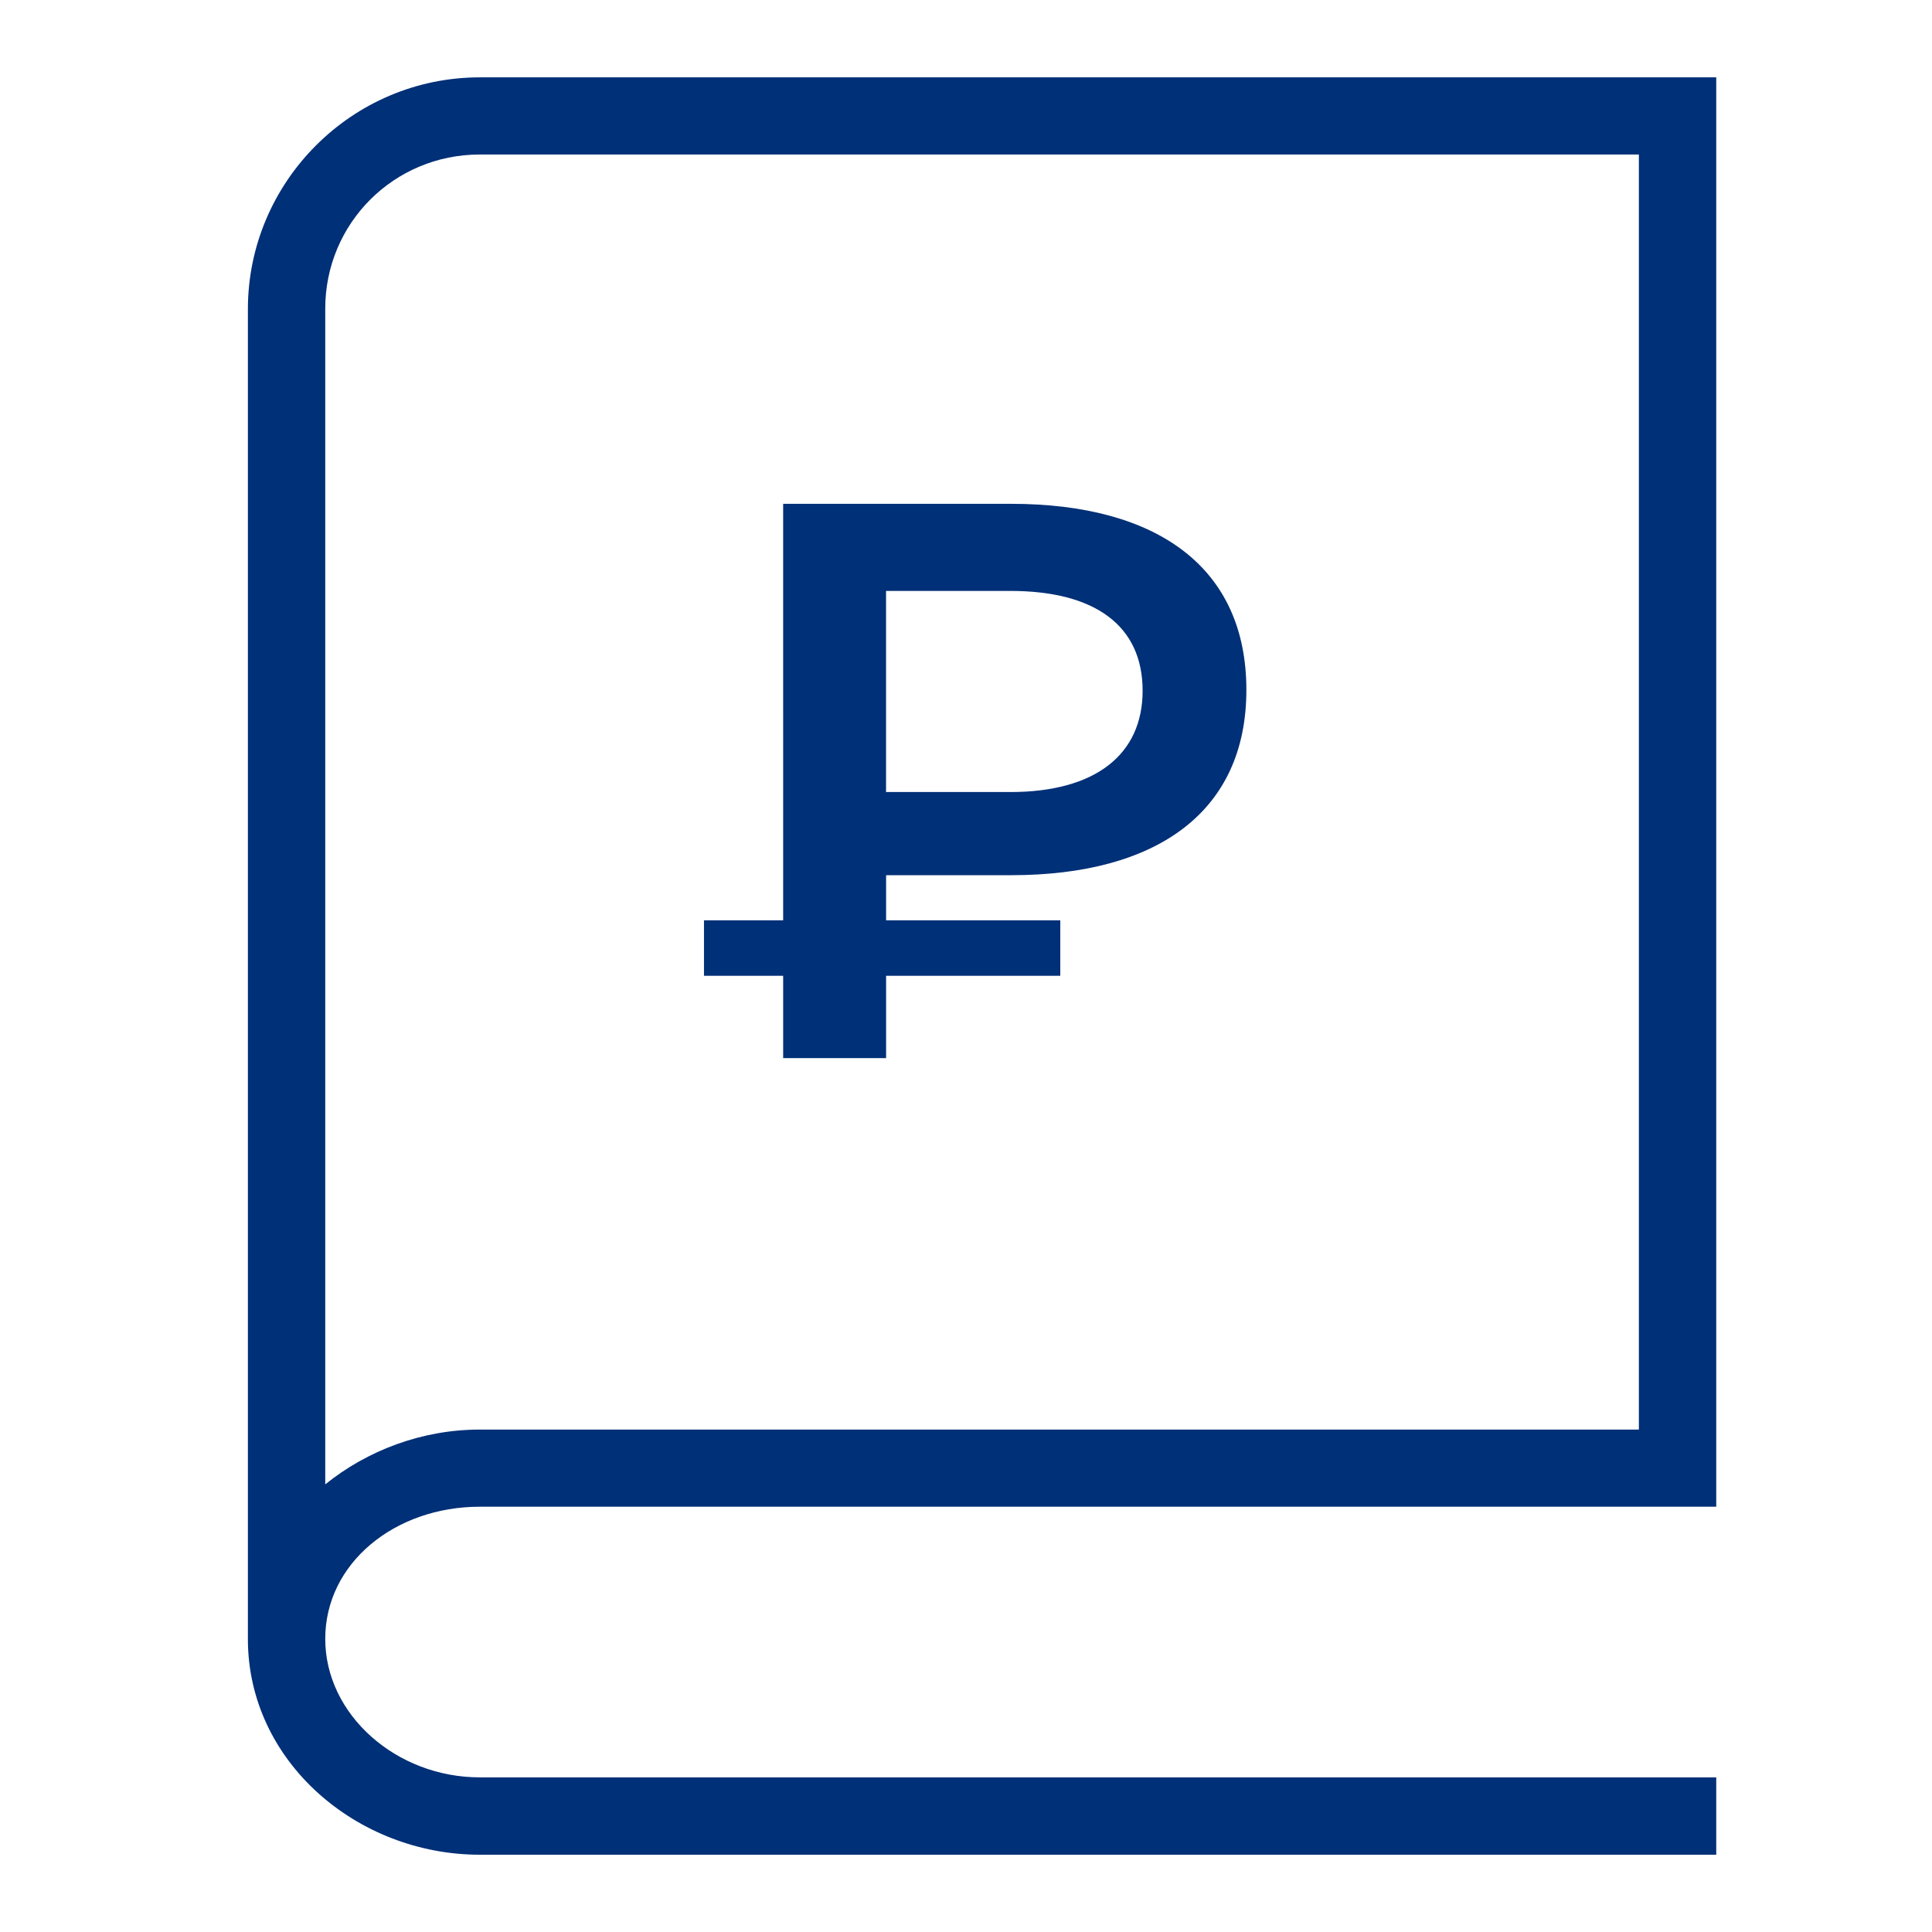
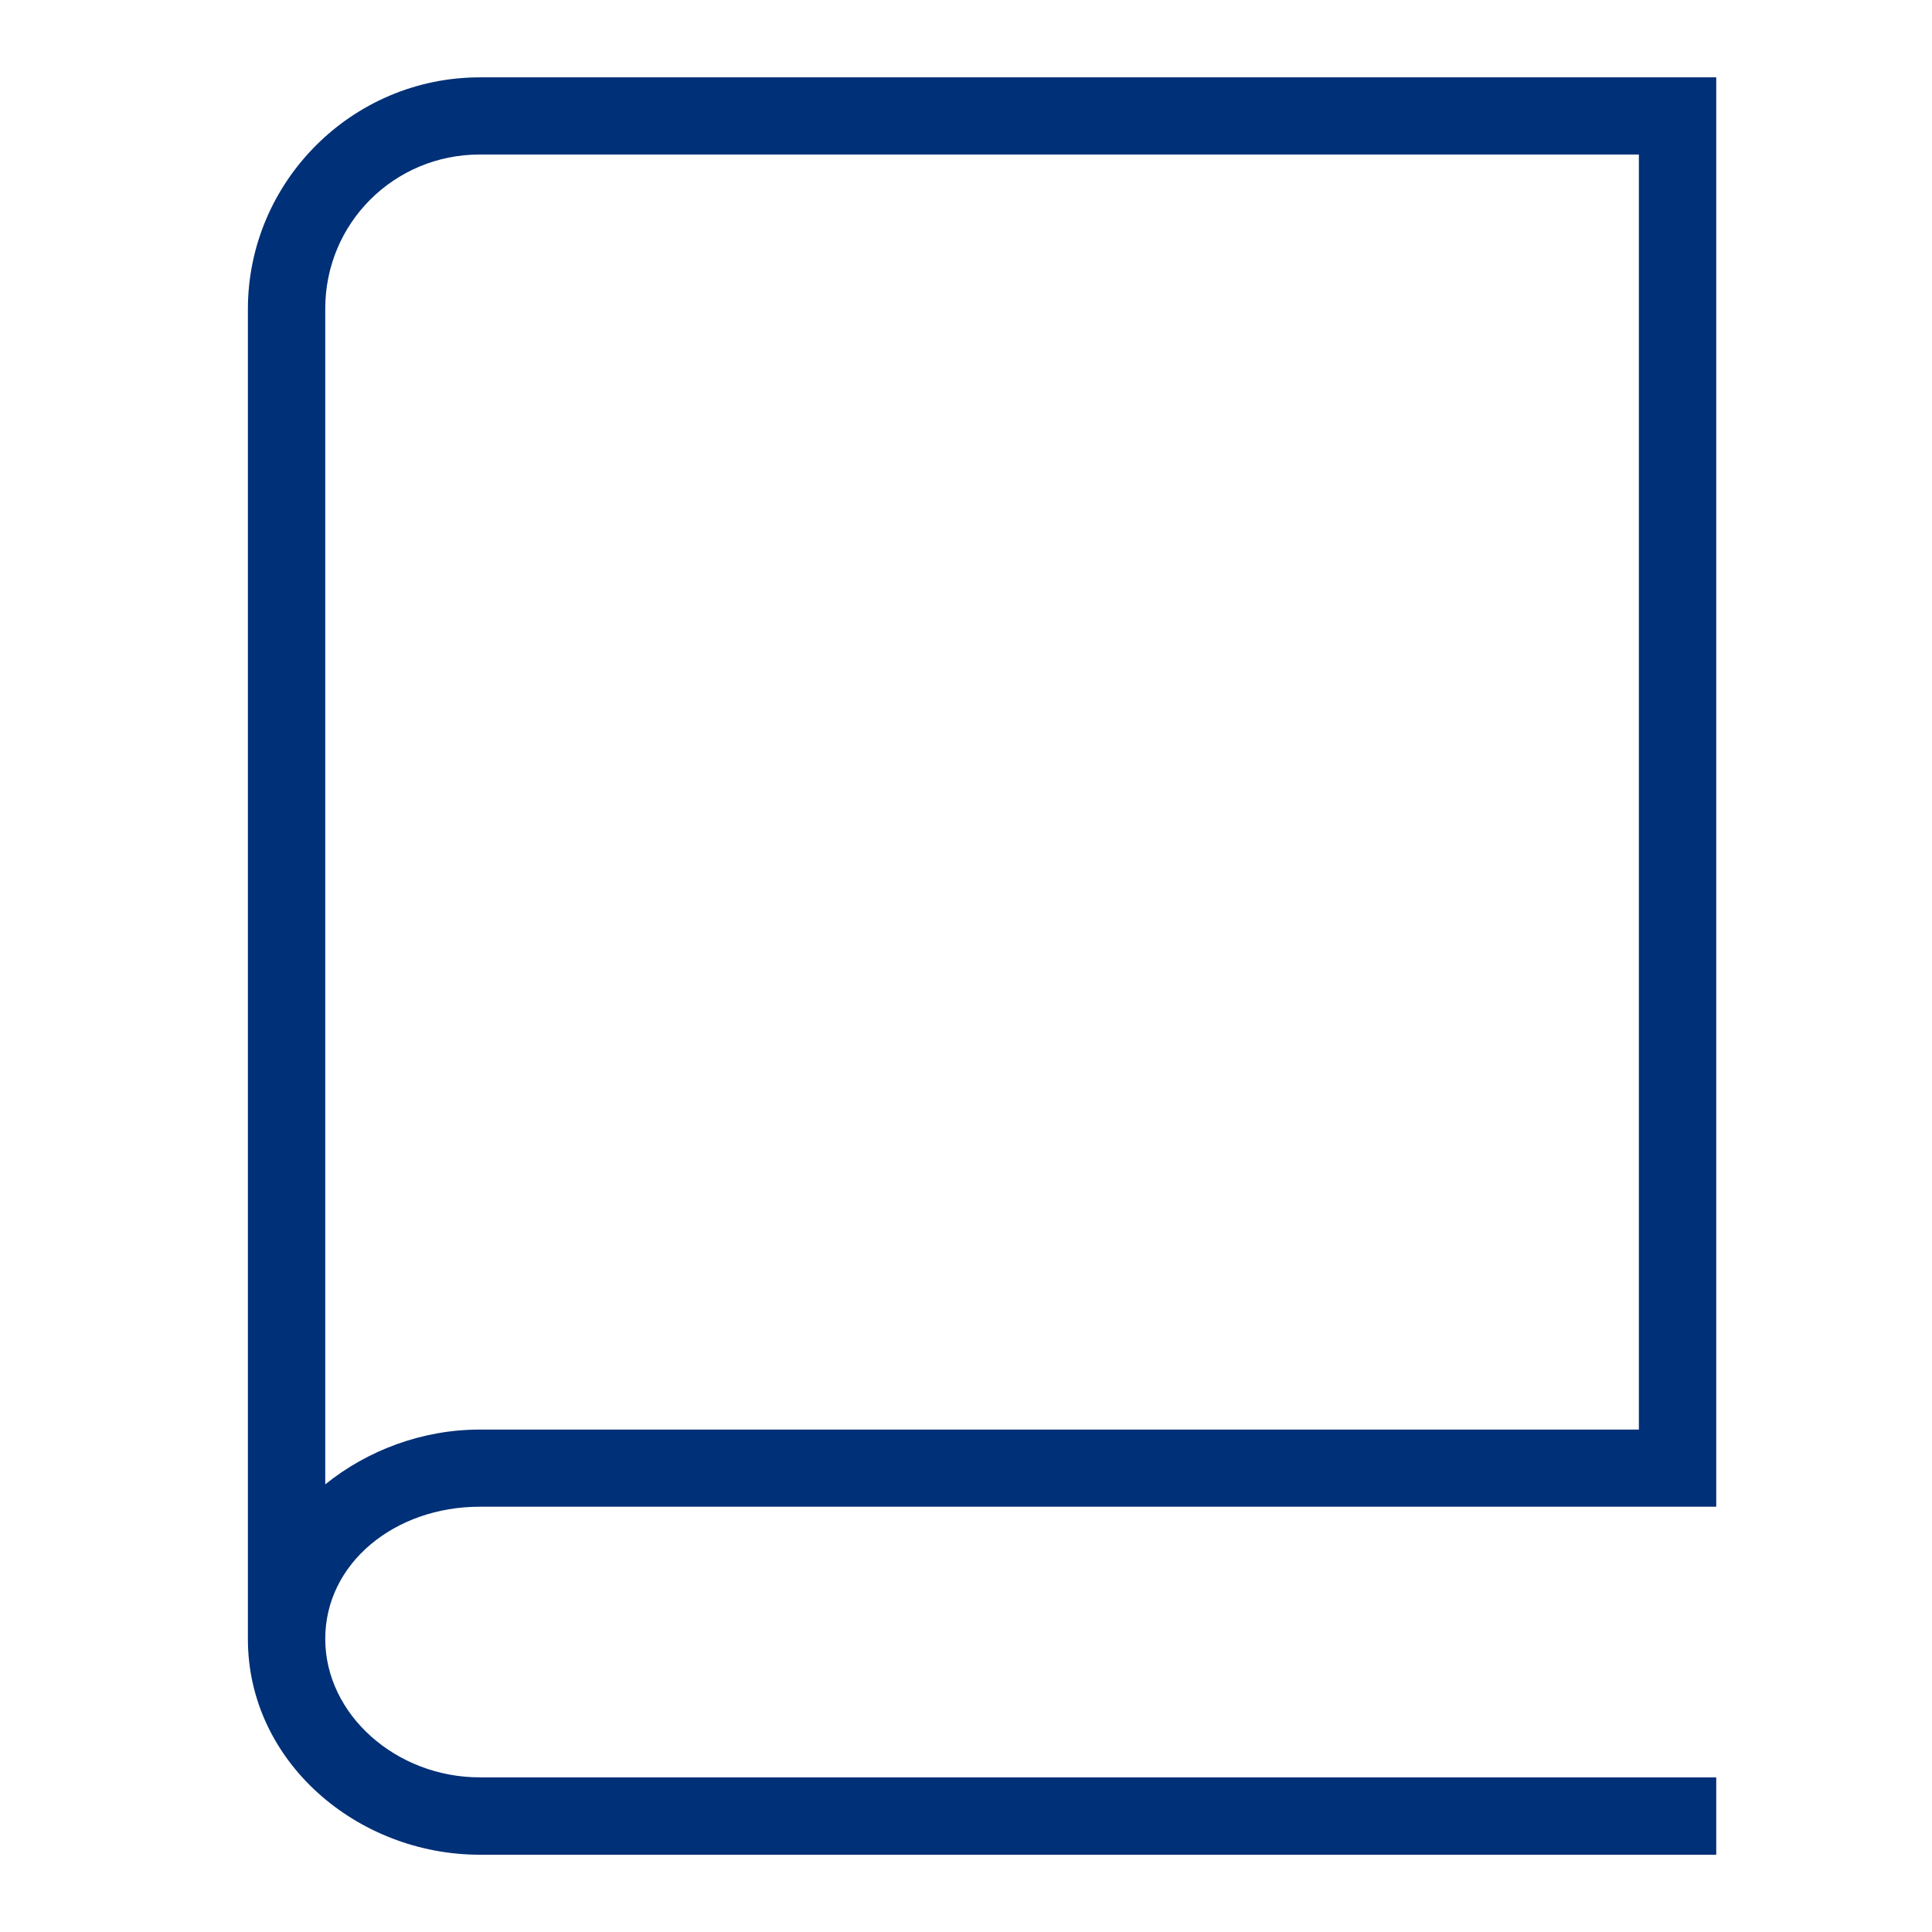
<svg xmlns="http://www.w3.org/2000/svg" version="1.1" id="Слой_1" x="0px" y="0px" width="50px" height="50px" viewBox="0 0 50 50" enable-background="new 0 0 50 50" xml:space="preserve">
  <g>
    <g transform="scale(5.12,5.12)">
      <path fill="#003077" d="M2.425,0.391c-0.645,0-1.172,0.527-1.172,1.172v6.722c0,0.62,0.553,1.09,1.172,1.09h6.25V8.984h-6.25    c-0.422,0-0.781-0.317-0.781-0.7s0.352-0.668,0.781-0.668h6.25V0.391H2.425z M2.425,0.781h5.859v6.445H2.425    c-0.291,0-0.568,0.105-0.781,0.277V1.562C1.643,1.129,1.991,0.781,2.425,0.781z" />
    </g>
  </g>
  <g>
-     <path fill="#003077" d="M22.932,22.65v1.168h4.508v1.435h-4.508v2.131h-2.664v-2.131h-2.049v-1.435h2.049V13.039h5.901   c3.771,0,6.087,1.639,6.087,4.816c0,3.156-2.315,4.795-6.087,4.795H22.932z M26.148,15.293h-3.217v5.205h3.217   c2.193,0,3.423-0.963,3.423-2.623C29.571,16.195,28.342,15.293,26.148,15.293z" />
-   </g>
+     </g>
</svg>